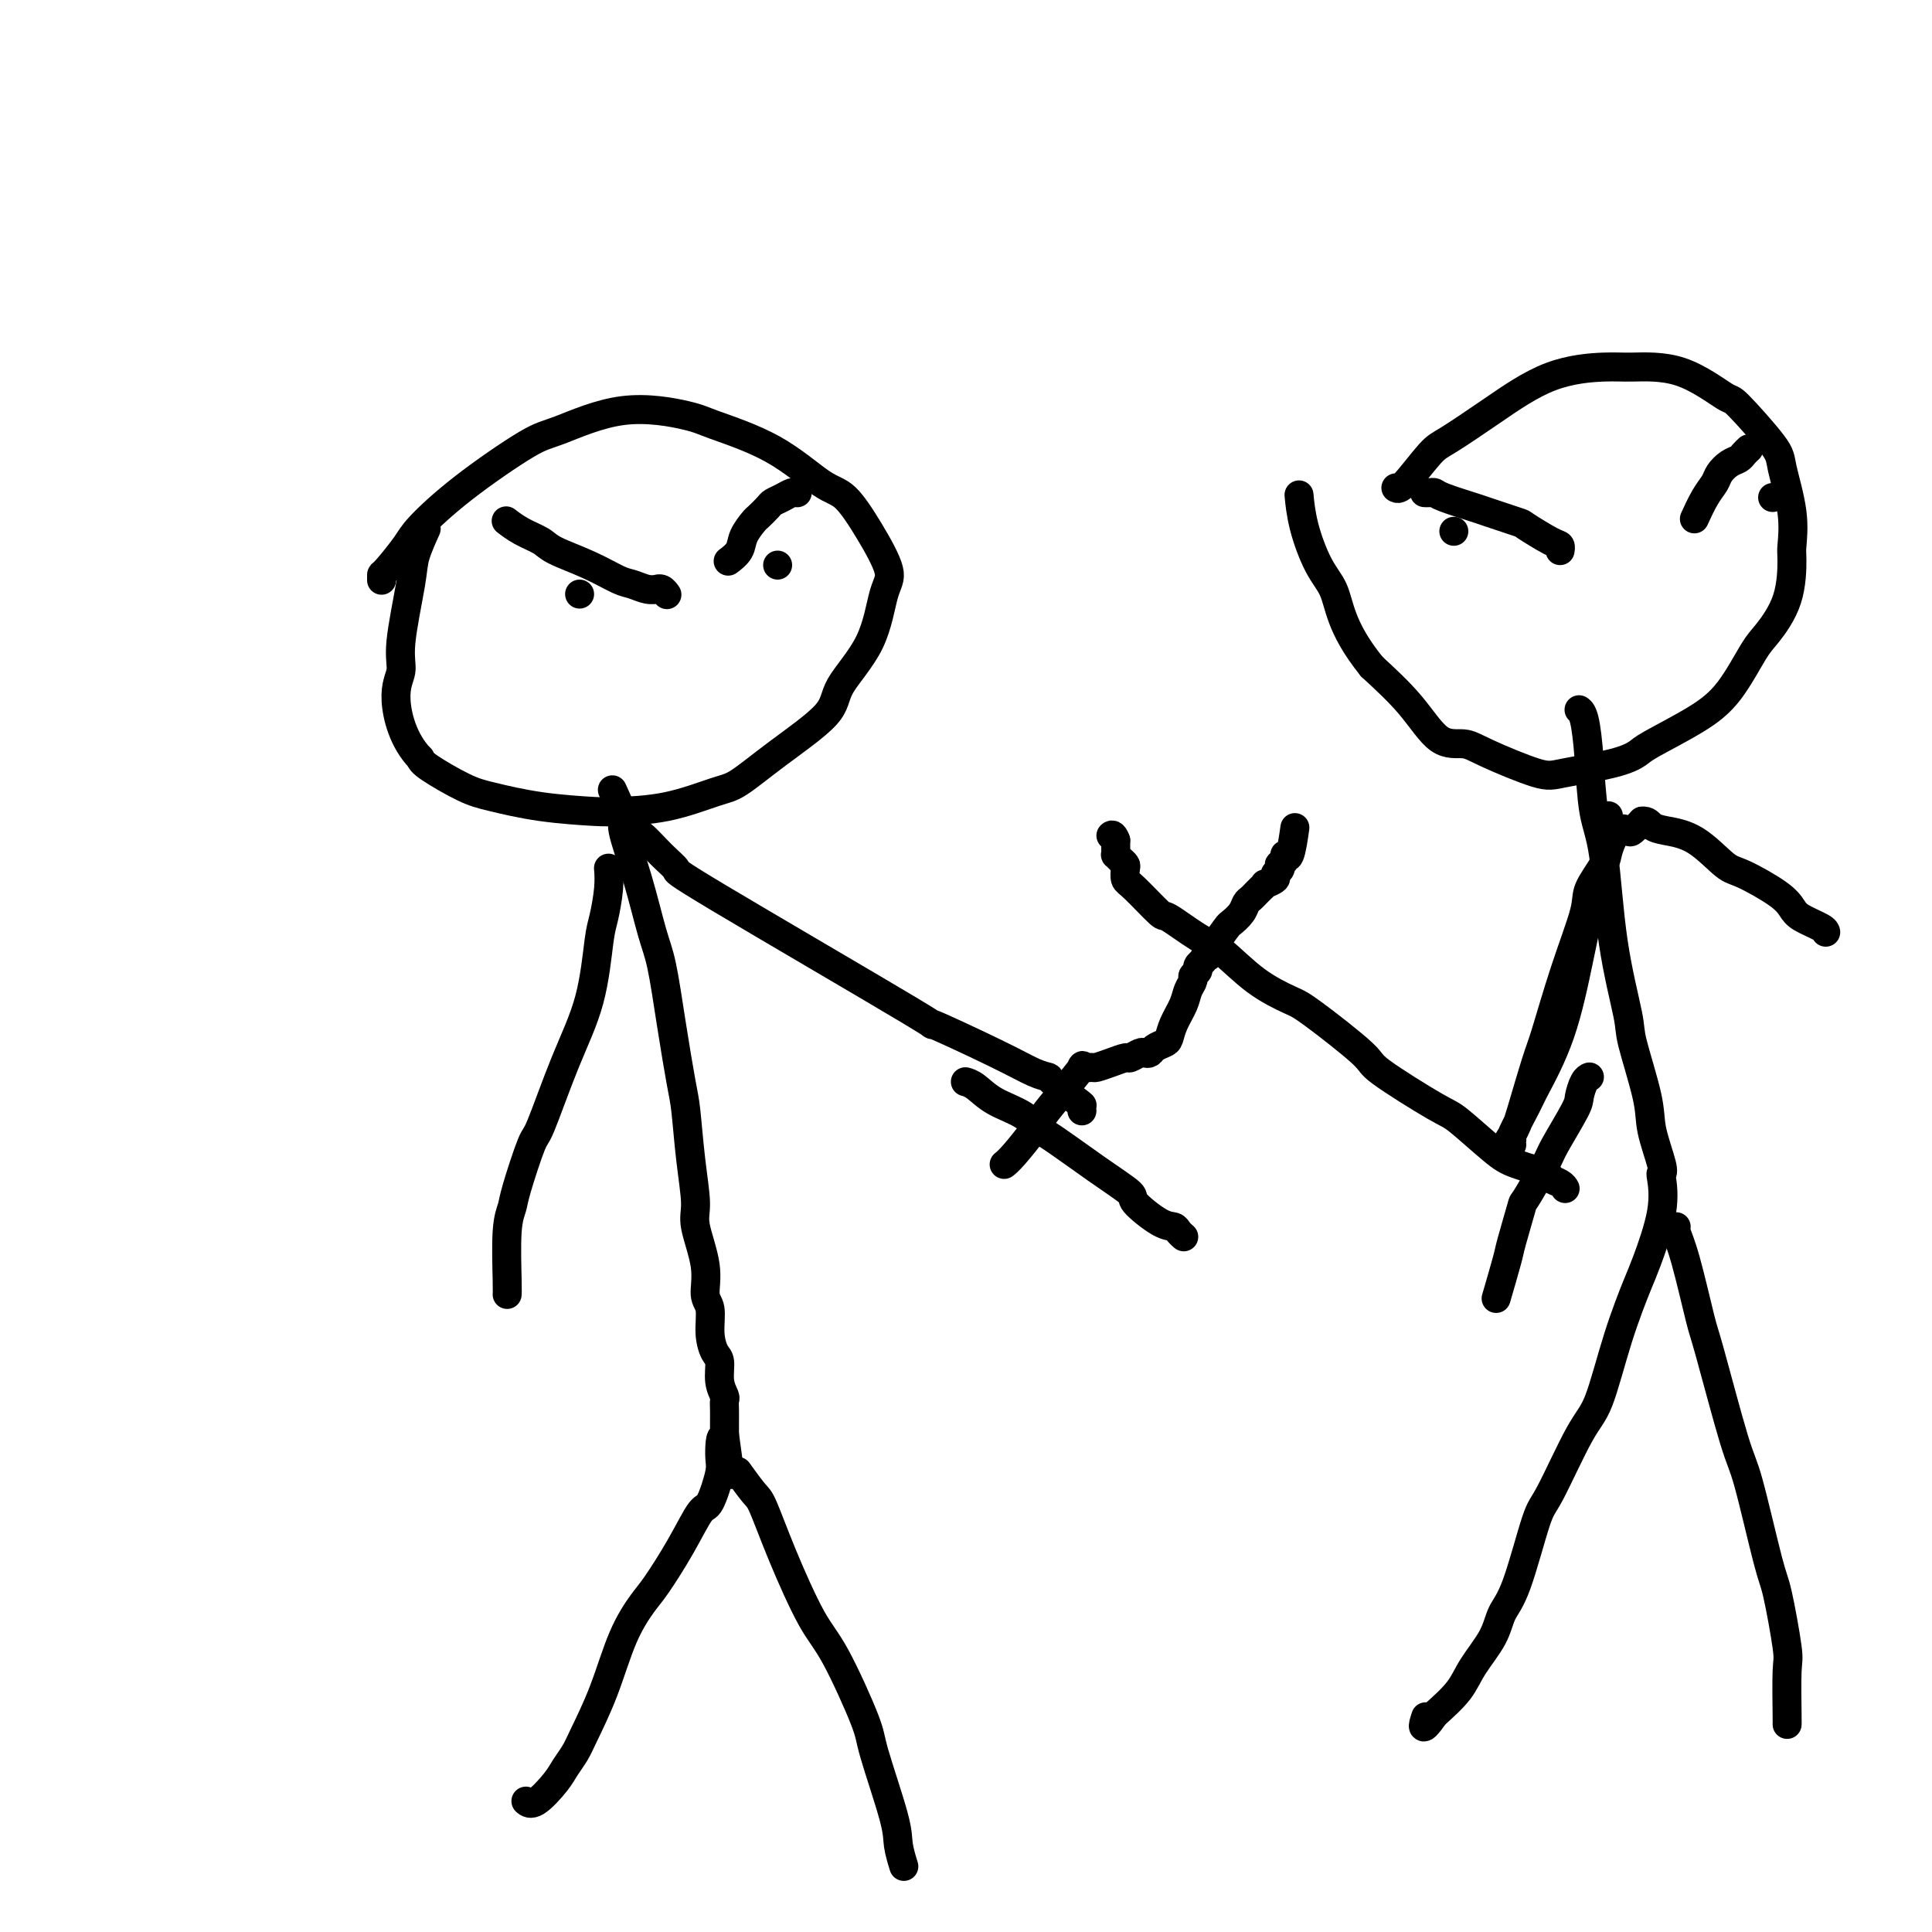
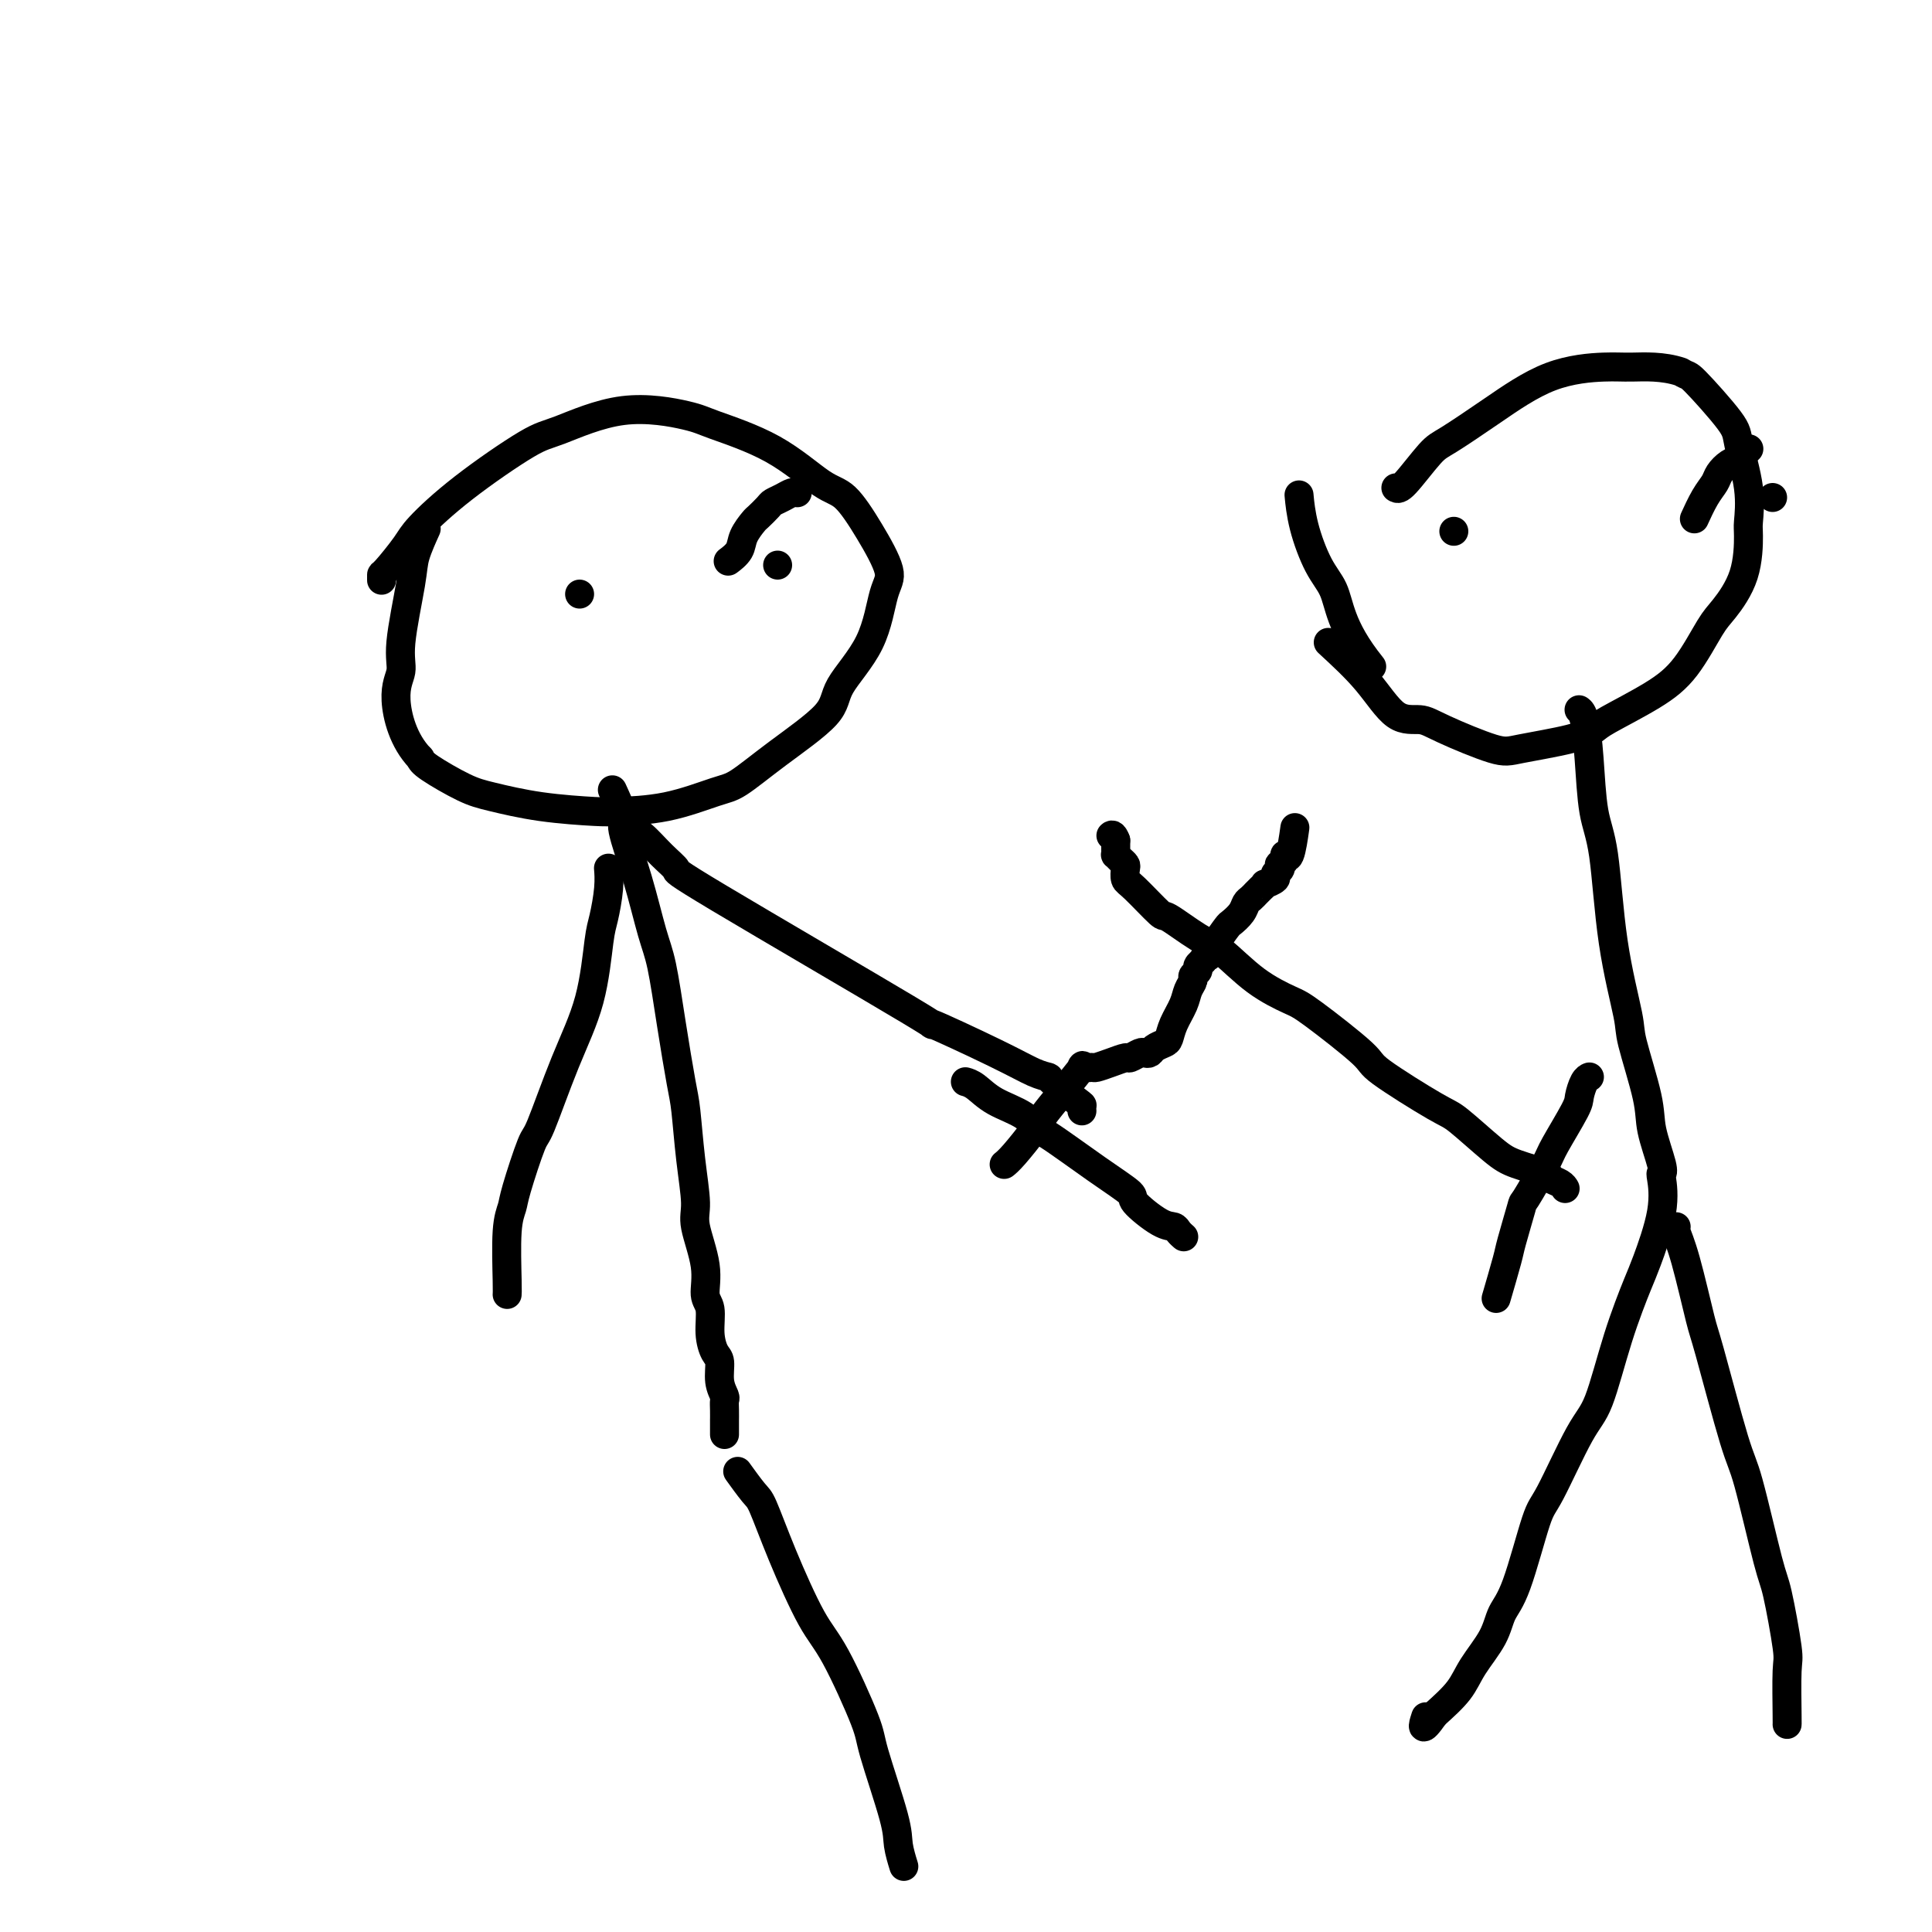
<svg xmlns="http://www.w3.org/2000/svg" viewBox="0 0 400 400" version="1.1">
  <g fill="none" stroke="#000000" stroke-width="6" stroke-linecap="round" stroke-linejoin="round">
    <path d="M79,120c0.001,0.118 0.002,0.236 0,0c-0.002,-0.236 -0.007,-0.827 0,-1c0.007,-0.173 0.025,0.073 1,-1c0.975,-1.073 2.908,-3.464 4,-5c1.092,-1.536 1.345,-2.217 3,-4c1.655,-1.783 4.712,-4.667 9,-8c4.288,-3.333 9.806,-7.113 13,-9c3.194,-1.887 4.065,-1.881 7,-3c2.935,-1.119 7.933,-3.365 13,-4c5.067,-0.635 10.202,0.340 13,1c2.798,0.660 3.258,1.005 6,2c2.742,0.995 7.766,2.640 12,5c4.234,2.360 7.678,5.434 10,7c2.322,1.566 3.520,1.622 5,3c1.480,1.378 3.240,4.076 5,7c1.760,2.924 3.520,6.074 4,8c0.480,1.926 -0.318,2.628 -1,5c-0.682,2.372 -1.246,6.415 -3,10c-1.754,3.585 -4.698,6.713 -6,9c-1.302,2.287 -0.962,3.733 -3,6c-2.038,2.267 -6.454,5.353 -10,8c-3.546,2.647 -6.221,4.853 -8,6c-1.779,1.147 -2.663,1.233 -5,2c-2.337,0.767 -6.126,2.213 -10,3c-3.874,0.787 -7.831,0.915 -10,1c-2.169,0.085 -2.549,0.129 -5,0c-2.451,-0.129 -6.972,-0.430 -11,-1c-4.028,-0.570 -7.564,-1.411 -10,-2c-2.436,-0.589 -3.771,-0.928 -6,-2c-2.229,-1.072 -5.351,-2.878 -7,-4c-1.649,-1.122 -1.824,-1.561 -2,-2" />
    <path d="M87,157c-3.522,-3.642 -4.826,-8.748 -5,-12c-0.174,-3.252 0.784,-4.652 1,-6c0.216,-1.348 -0.310,-2.646 0,-6c0.310,-3.354 1.454,-8.765 2,-12c0.546,-3.235 0.493,-4.294 1,-6c0.507,-1.706 1.573,-4.059 2,-5c0.427,-0.941 0.213,-0.471 0,0" />
    <path d="M127,164c-0.000,-0.000 -0.000,-0.000 0,0c0.000,0.000 0.001,0.001 0,0c-0.001,-0.001 -0.002,-0.005 0,0c0.002,0.005 0.009,0.019 0,0c-0.009,-0.019 -0.033,-0.072 0,0c0.033,0.072 0.123,0.268 0,0c-0.123,-0.268 -0.458,-0.999 0,0c0.458,0.999 1.708,3.727 2,5c0.292,1.273 -0.375,1.089 0,3c0.375,1.911 1.792,5.915 3,10c1.208,4.085 2.208,8.251 3,11c0.792,2.749 1.378,4.083 2,7c0.622,2.917 1.281,7.418 2,12c0.719,4.582 1.497,9.247 2,12c0.503,2.753 0.731,3.596 1,6c0.269,2.404 0.579,6.370 1,10c0.421,3.630 0.954,6.924 1,9c0.046,2.076 -0.395,2.936 0,5c0.395,2.064 1.625,5.334 2,8c0.375,2.666 -0.106,4.729 0,6c0.106,1.271 0.798,1.750 1,3c0.202,1.250 -0.086,3.270 0,5c0.086,1.730 0.545,3.170 1,4c0.455,0.830 0.907,1.051 1,2c0.093,0.949 -0.171,2.627 0,4c0.171,1.373 0.778,2.443 1,3c0.222,0.557 0.060,0.602 0,1c-0.060,0.398 -0.016,1.148 0,2c0.016,0.852 0.004,1.806 0,2c-0.004,0.194 -0.001,-0.373 0,0c0.001,0.373 0.001,1.687 0,3" />
-     <path d="M150,297c2.079,15.377 0.777,5.320 0,2c-0.777,-3.320 -1.028,0.096 -1,2c0.028,1.904 0.334,2.295 0,4c-0.334,1.705 -1.309,4.722 -2,6c-0.691,1.278 -1.097,0.815 -2,2c-0.903,1.185 -2.302,4.018 -4,7c-1.698,2.982 -3.694,6.115 -5,8c-1.306,1.885 -1.921,2.524 -3,4c-1.079,1.476 -2.621,3.788 -4,7c-1.379,3.212 -2.594,7.323 -4,11c-1.406,3.677 -3.003,6.920 -4,9c-0.997,2.080 -1.395,2.999 -2,4c-0.605,1.001 -1.416,2.086 -2,3c-0.584,0.914 -0.940,1.657 -2,3c-1.060,1.343 -2.824,3.285 -4,4c-1.176,0.715 -1.765,0.204 -2,0c-0.235,-0.204 -0.118,-0.102 0,0" />
    <path d="M153,305c0.006,0.008 0.012,0.016 0,0c-0.012,-0.016 -0.040,-0.056 0,0c0.040,0.056 0.150,0.209 0,0c-0.150,-0.209 -0.561,-0.780 0,0c0.561,0.780 2.093,2.909 3,4c0.907,1.091 1.189,1.143 2,3c0.811,1.857 2.151,5.520 4,10c1.849,4.480 4.209,9.777 6,13c1.791,3.223 3.015,4.374 5,8c1.985,3.626 4.732,9.729 6,13c1.268,3.271 1.058,3.711 2,7c0.942,3.289 3.036,9.428 4,13c0.964,3.572 0.798,4.577 1,6c0.202,1.423 0.772,3.264 1,4c0.228,0.736 0.114,0.368 0,0" />
    <path d="M126,180c0.000,0.000 0.000,0.001 0,0c-0.000,-0.001 -0.000,-0.003 0,0c0.000,0.003 0.001,0.010 0,0c-0.001,-0.010 -0.003,-0.039 0,0c0.003,0.039 0.012,0.146 0,0c-0.012,-0.146 -0.045,-0.543 0,0c0.045,0.543 0.170,2.027 0,4c-0.170,1.973 -0.634,4.435 -1,6c-0.366,1.565 -0.635,2.233 -1,5c-0.365,2.767 -0.826,7.634 -2,12c-1.174,4.366 -3.060,8.233 -5,13c-1.940,4.767 -3.935,10.436 -5,13c-1.065,2.564 -1.199,2.024 -2,4c-0.801,1.976 -2.267,6.466 -3,9c-0.733,2.534 -0.732,3.110 -1,4c-0.268,0.890 -0.804,2.094 -1,5c-0.196,2.906 -0.053,7.513 0,10c0.053,2.487 0.015,2.853 0,3c-0.015,0.147 -0.008,0.073 0,0" />
    <path d="M131,172c0.003,0.000 0.005,0.001 0,0c-0.005,-0.001 -0.018,-0.002 0,0c0.018,0.002 0.066,0.008 0,0c-0.066,-0.008 -0.247,-0.031 0,0c0.247,0.031 0.922,0.114 2,1c1.078,0.886 2.560,2.575 4,4c1.440,1.425 2.838,2.587 3,3c0.162,0.413 -0.911,0.079 9,6c9.911,5.921 30.807,18.098 39,23c8.193,4.902 3.683,2.529 5,3c1.317,0.471 8.462,3.787 13,6c4.538,2.213 6.470,3.324 8,4c1.530,0.676 2.659,0.917 3,1c0.341,0.083 -0.105,0.008 1,1c1.105,0.992 3.760,3.049 5,4c1.240,0.951 1.065,0.794 1,1c-0.065,0.206 -0.018,0.773 0,1c0.018,0.227 0.009,0.113 0,0" />
-     <path d="M289,101c0.348,0.201 0.695,0.401 2,-1c1.305,-1.401 3.567,-4.404 5,-6c1.433,-1.596 2.038,-1.786 4,-3c1.962,-1.214 5.283,-3.451 9,-6c3.717,-2.549 7.830,-5.410 12,-7c4.170,-1.590 8.396,-1.908 11,-2c2.604,-0.092 3.584,0.041 6,0c2.416,-0.041 6.267,-0.256 10,1c3.733,1.256 7.348,3.982 9,5c1.652,1.018 1.343,0.329 3,2c1.657,1.671 5.281,5.703 7,8c1.719,2.297 1.532,2.860 2,5c0.468,2.140 1.591,5.858 2,9c0.409,3.142 0.106,5.708 0,7c-0.106,1.292 -0.014,1.310 0,3c0.014,1.690 -0.049,5.052 -1,8c-0.951,2.948 -2.790,5.483 -4,7c-1.210,1.517 -1.789,2.016 -3,4c-1.211,1.984 -3.052,5.451 -5,8c-1.948,2.549 -4.002,4.178 -7,6c-2.998,1.822 -6.939,3.837 -9,5c-2.061,1.163 -2.242,1.476 -3,2c-0.758,0.524 -2.091,1.261 -5,2c-2.909,0.739 -7.393,1.482 -10,2c-2.607,0.518 -3.338,0.812 -6,0c-2.662,-0.812 -7.255,-2.732 -10,-4c-2.745,-1.268 -3.643,-1.886 -5,-2c-1.357,-0.114 -3.173,0.277 -5,-1c-1.827,-1.277 -3.665,-4.222 -6,-7c-2.335,-2.778 -5.168,-5.389 -8,-8" />
+     <path d="M289,101c0.348,0.201 0.695,0.401 2,-1c1.305,-1.401 3.567,-4.404 5,-6c1.433,-1.596 2.038,-1.786 4,-3c1.962,-1.214 5.283,-3.451 9,-6c3.717,-2.549 7.830,-5.410 12,-7c4.170,-1.590 8.396,-1.908 11,-2c2.604,-0.092 3.584,0.041 6,0c2.416,-0.041 6.267,-0.256 10,1c1.652,1.018 1.343,0.329 3,2c1.657,1.671 5.281,5.703 7,8c1.719,2.297 1.532,2.860 2,5c0.468,2.140 1.591,5.858 2,9c0.409,3.142 0.106,5.708 0,7c-0.106,1.292 -0.014,1.310 0,3c0.014,1.690 -0.049,5.052 -1,8c-0.951,2.948 -2.790,5.483 -4,7c-1.210,1.517 -1.789,2.016 -3,4c-1.211,1.984 -3.052,5.451 -5,8c-1.948,2.549 -4.002,4.178 -7,6c-2.998,1.822 -6.939,3.837 -9,5c-2.061,1.163 -2.242,1.476 -3,2c-0.758,0.524 -2.091,1.261 -5,2c-2.909,0.739 -7.393,1.482 -10,2c-2.607,0.518 -3.338,0.812 -6,0c-2.662,-0.812 -7.255,-2.732 -10,-4c-2.745,-1.268 -3.643,-1.886 -5,-2c-1.357,-0.114 -3.173,0.277 -5,-1c-1.827,-1.277 -3.665,-4.222 -6,-7c-2.335,-2.778 -5.168,-5.389 -8,-8" />
    <path d="M284,138c-3.440,-4.275 -5.041,-7.461 -6,-10c-0.959,-2.539 -1.276,-4.429 -2,-6c-0.724,-1.571 -1.854,-2.823 -3,-5c-1.146,-2.177 -2.309,-5.278 -3,-8c-0.691,-2.722 -0.912,-5.063 -1,-6c-0.088,-0.937 -0.044,-0.468 0,0" />
    <path d="M327,147c-0.000,-0.000 -0.001,-0.001 0,0c0.001,0.001 0.003,0.002 0,0c-0.003,-0.002 -0.012,-0.008 0,0c0.012,0.008 0.044,0.031 0,0c-0.044,-0.031 -0.163,-0.115 0,0c0.163,0.115 0.609,0.431 1,2c0.391,1.569 0.729,4.392 1,8c0.271,3.608 0.476,8.002 1,11c0.524,2.998 1.367,4.601 2,9c0.633,4.399 1.057,11.594 2,18c0.943,6.406 2.404,12.024 3,15c0.596,2.976 0.328,3.309 1,6c0.672,2.691 2.284,7.739 3,11c0.716,3.261 0.534,4.733 1,7c0.466,2.267 1.579,5.328 2,7c0.421,1.672 0.151,1.954 0,2c-0.151,0.046 -0.182,-0.144 0,1c0.182,1.144 0.576,3.622 0,7c-0.576,3.378 -2.122,7.655 -3,10c-0.878,2.345 -1.089,2.758 -2,5c-0.911,2.242 -2.521,6.313 -4,11c-1.479,4.687 -2.825,9.990 -4,13c-1.175,3.010 -2.178,3.728 -4,7c-1.822,3.272 -4.464,9.097 -6,12c-1.536,2.903 -1.966,2.884 -3,6c-1.034,3.116 -2.673,9.368 -4,13c-1.327,3.632 -2.342,4.645 -3,6c-0.658,1.355 -0.960,3.054 -2,5c-1.040,1.946 -2.818,4.139 -4,6c-1.182,1.861 -1.766,3.389 -3,5c-1.234,1.611 -3.117,3.306 -5,5" />
    <path d="M297,355c-3.089,4.422 -2.311,1.978 -2,1c0.311,-0.978 0.156,-0.489 0,0" />
    <path d="M347,254c0.003,-0.002 0.005,-0.003 0,0c-0.005,0.003 -0.019,0.012 0,0c0.019,-0.012 0.071,-0.043 0,0c-0.071,0.043 -0.265,0.162 0,1c0.265,0.838 0.989,2.396 2,6c1.011,3.604 2.309,9.253 3,12c0.691,2.747 0.775,2.594 2,7c1.225,4.406 3.590,13.373 5,18c1.410,4.627 1.866,4.913 3,9c1.134,4.087 2.945,11.975 4,16c1.055,4.025 1.355,4.189 2,7c0.645,2.811 1.637,8.270 2,11c0.363,2.730 0.097,2.732 0,5c-0.097,2.268 -0.026,6.803 0,9c0.026,2.197 0.007,2.056 0,2c-0.007,-0.056 -0.004,-0.028 0,0" />
-     <path d="M333,169c-0.000,0.002 -0.000,0.004 0,0c0.000,-0.004 0.001,-0.015 0,0c-0.001,0.015 -0.003,0.056 0,0c0.003,-0.056 0.010,-0.209 0,0c-0.010,0.209 -0.035,0.782 0,1c0.035,0.218 0.132,0.083 0,2c-0.132,1.917 -0.494,5.886 -1,8c-0.506,2.114 -1.155,2.372 -2,5c-0.845,2.628 -1.884,7.626 -3,13c-1.116,5.374 -2.308,11.124 -4,16c-1.692,4.876 -3.884,8.880 -5,11c-1.116,2.120 -1.156,2.357 -2,4c-0.844,1.643 -2.494,4.690 -3,6c-0.506,1.310 0.130,0.881 0,1c-0.130,0.119 -1.026,0.785 -1,1c0.026,0.215 0.975,-0.021 1,0c0.025,0.021 -0.873,0.301 -1,0c-0.127,-0.301 0.517,-1.182 1,-2c0.483,-0.818 0.806,-1.574 1,-2c0.194,-0.426 0.259,-0.523 1,-3c0.741,-2.477 2.157,-7.336 3,-10c0.843,-2.664 1.112,-3.133 2,-6c0.888,-2.867 2.394,-8.131 4,-13c1.606,-4.869 3.312,-9.344 4,-12c0.688,-2.656 0.359,-3.493 1,-5c0.641,-1.507 2.251,-3.684 3,-5c0.749,-1.316 0.637,-1.770 1,-3c0.363,-1.230 1.200,-3.237 2,-4c0.800,-0.763 1.561,-0.282 2,0c0.439,0.282 0.554,0.366 1,0c0.446,-0.366 1.223,-1.183 2,-2" />
-     <path d="M340,170c1.119,-0.132 1.415,0.540 2,1c0.585,0.460 1.459,0.710 3,1c1.541,0.290 3.750,0.620 6,2c2.250,1.380 4.540,3.812 6,5c1.460,1.188 2.090,1.134 4,2c1.910,0.866 5.100,2.652 7,4c1.900,1.348 2.509,2.256 3,3c0.491,0.744 0.864,1.323 2,2c1.136,0.677 3.037,1.451 4,2c0.963,0.549 0.990,0.871 1,1c0.010,0.129 0.005,0.064 0,0" />
    <path d="M208,241c-0.001,0.000 -0.001,0.001 0,0c0.001,-0.001 0.004,-0.003 0,0c-0.004,0.003 -0.015,0.012 0,0c0.015,-0.012 0.058,-0.046 0,0c-0.058,0.046 -0.215,0.170 0,0c0.215,-0.170 0.801,-0.635 2,-2c1.199,-1.365 3.009,-3.630 4,-5c0.991,-1.370 1.162,-1.846 2,-3c0.838,-1.154 2.341,-2.988 4,-5c1.659,-2.012 3.472,-4.202 4,-5c0.528,-0.798 -0.230,-0.204 0,0c0.230,0.204 1.447,0.017 2,0c0.553,-0.017 0.442,0.135 1,0c0.558,-0.135 1.784,-0.558 3,-1c1.216,-0.442 2.420,-0.902 3,-1c0.580,-0.098 0.536,0.167 1,0c0.464,-0.167 1.438,-0.766 2,-1c0.562,-0.234 0.714,-0.103 1,0c0.286,0.103 0.705,0.177 1,0c0.295,-0.177 0.464,-0.606 1,-1c0.536,-0.394 1.439,-0.752 2,-1c0.561,-0.248 0.781,-0.385 1,-1c0.219,-0.615 0.436,-1.709 1,-3c0.564,-1.291 1.476,-2.780 2,-4c0.524,-1.220 0.661,-2.172 1,-3c0.339,-0.828 0.879,-1.532 1,-2c0.121,-0.468 -0.178,-0.700 0,-1c0.178,-0.300 0.831,-0.668 1,-1c0.169,-0.332 -0.147,-0.628 0,-1c0.147,-0.372 0.756,-0.821 1,-1c0.244,-0.179 0.122,-0.090 0,0" />
    <path d="M249,199c1.267,-2.656 0.935,-1.297 1,-1c0.065,0.297 0.527,-0.469 1,-1c0.473,-0.531 0.957,-0.828 1,-1c0.043,-0.172 -0.353,-0.221 0,-1c0.353,-0.779 1.456,-2.288 2,-3c0.544,-0.712 0.528,-0.625 1,-1c0.472,-0.375 1.432,-1.210 2,-2c0.568,-0.790 0.743,-1.535 1,-2c0.257,-0.465 0.595,-0.650 1,-1c0.405,-0.350 0.877,-0.863 1,-1c0.123,-0.137 -0.103,0.104 0,0c0.103,-0.104 0.534,-0.553 1,-1c0.466,-0.447 0.966,-0.893 1,-1c0.034,-0.107 -0.397,0.125 0,0c0.397,-0.125 1.622,-0.607 2,-1c0.378,-0.393 -0.091,-0.696 0,-1c0.091,-0.304 0.742,-0.608 1,-1c0.258,-0.392 0.125,-0.871 0,-1c-0.125,-0.129 -0.240,0.090 0,0c0.240,-0.090 0.835,-0.491 1,-1c0.165,-0.509 -0.100,-1.126 0,-1c0.100,0.126 0.565,0.995 1,0c0.435,-0.995 0.838,-3.856 1,-5c0.162,-1.144 0.081,-0.572 0,0" />
    <path d="M200,224c-0.001,-0.000 -0.002,-0.000 0,0c0.002,0.000 0.005,0.001 0,0c-0.005,-0.001 -0.020,-0.005 0,0c0.020,0.005 0.074,0.020 0,0c-0.074,-0.020 -0.275,-0.074 0,0c0.275,0.074 1.026,0.277 2,1c0.974,0.723 2.173,1.967 4,3c1.827,1.033 4.284,1.856 6,3c1.716,1.144 2.690,2.608 3,3c0.310,0.392 -0.045,-0.287 2,1c2.045,1.287 6.488,4.540 10,7c3.512,2.460 6.093,4.126 7,5c0.907,0.874 0.142,0.956 1,2c0.858,1.044 3.340,3.050 5,4c1.660,0.950 2.497,0.843 3,1c0.503,0.157 0.671,0.578 1,1c0.329,0.422 0.819,0.844 1,1c0.181,0.156 0.052,0.044 0,0c-0.052,-0.044 -0.026,-0.022 0,0" />
    <path d="M324,246c-0.000,-0.000 -0.000,-0.000 0,0c0.000,0.000 0.000,0.001 0,0c-0.000,-0.001 -0.002,-0.003 0,0c0.002,0.003 0.007,0.012 0,0c-0.007,-0.012 -0.025,-0.044 0,0c0.025,0.044 0.092,0.163 0,0c-0.092,-0.163 -0.345,-0.610 -1,-1c-0.655,-0.390 -1.713,-0.725 -2,-1c-0.287,-0.275 0.195,-0.491 -1,-1c-1.195,-0.509 -4.069,-1.309 -6,-2c-1.931,-0.691 -2.918,-1.271 -5,-3c-2.082,-1.729 -5.257,-4.607 -7,-6c-1.743,-1.393 -2.052,-1.303 -5,-3c-2.948,-1.697 -8.533,-5.182 -11,-7c-2.467,-1.818 -1.815,-1.968 -4,-4c-2.185,-2.032 -7.208,-5.945 -10,-8c-2.792,-2.055 -3.355,-2.251 -5,-3c-1.645,-0.749 -4.373,-2.053 -7,-4c-2.627,-1.947 -5.151,-4.539 -7,-6c-1.849,-1.461 -3.021,-1.791 -5,-3c-1.979,-1.209 -4.765,-3.297 -6,-4c-1.235,-0.703 -0.919,-0.020 -2,-1c-1.081,-0.980 -3.560,-3.624 -5,-5c-1.440,-1.376 -1.840,-1.483 -2,-2c-0.160,-0.517 -0.081,-1.444 0,-2c0.081,-0.556 0.165,-0.740 0,-1c-0.165,-0.260 -0.580,-0.597 -1,-1c-0.420,-0.403 -0.844,-0.871 -1,-1c-0.156,-0.129 -0.042,0.081 0,0c0.042,-0.081 0.012,-0.452 0,-1c-0.012,-0.548 -0.006,-1.274 0,-2" />
    <path d="M231,174c-0.533,-1.467 -0.867,-1.133 -1,-1c-0.133,0.133 -0.067,0.067 0,0" />
    <path d="M329,223c-0.000,0.000 -0.000,0.000 0,0c0.000,-0.000 0.001,-0.000 0,0c-0.001,0.000 -0.003,0.001 0,0c0.003,-0.001 0.011,-0.004 0,0c-0.011,0.004 -0.041,0.016 0,0c0.041,-0.016 0.155,-0.061 0,0c-0.155,0.061 -0.577,0.227 -1,1c-0.423,0.773 -0.846,2.153 -1,3c-0.154,0.847 -0.039,1.163 -1,3c-0.961,1.837 -2.997,5.196 -4,7c-1.003,1.804 -0.975,2.053 -2,4c-1.025,1.947 -3.105,5.591 -4,7c-0.895,1.409 -0.604,0.582 -1,2c-0.396,1.418 -1.477,5.081 -2,7c-0.523,1.919 -0.487,2.094 -1,4c-0.513,1.906 -1.575,5.545 -2,7c-0.425,1.455 -0.212,0.728 0,0" />
-     <path d="M105,108c-0.000,-0.000 -0.000,-0.000 0,0c0.000,0.000 0.000,0.000 0,0c-0.000,-0.000 -0.000,-0.000 0,0c0.000,0.000 0.001,0.000 0,0c-0.001,-0.000 -0.002,-0.002 0,0c0.002,0.002 0.008,0.006 0,0c-0.008,-0.006 -0.031,-0.024 0,0c0.031,0.024 0.115,0.089 0,0c-0.115,-0.089 -0.430,-0.331 0,0c0.430,0.331 1.606,1.234 3,2c1.394,0.766 3.005,1.395 4,2c0.995,0.605 1.372,1.185 3,2c1.628,0.815 4.507,1.864 7,3c2.493,1.136 4.601,2.357 6,3c1.399,0.643 2.091,0.707 3,1c0.909,0.293 2.037,0.814 3,1c0.963,0.186 1.761,0.036 2,0c0.239,-0.036 -0.080,0.042 0,0c0.080,-0.042 0.560,-0.204 1,0c0.440,0.204 0.840,0.772 1,1c0.160,0.228 0.080,0.114 0,0" />
    <path d="M165,102c-0.000,-0.000 -0.000,-0.000 0,0c0.000,0.000 0.000,0.000 0,0c-0.000,-0.000 -0.000,-0.000 0,0c0.000,0.000 0.000,0.000 0,0c-0.000,-0.000 -0.000,-0.000 0,0c0.000,0.000 0.001,0.000 0,0c-0.001,-0.000 -0.002,-0.001 0,0c0.002,0.001 0.009,0.003 0,0c-0.009,-0.003 -0.034,-0.012 0,0c0.034,0.012 0.126,0.043 0,0c-0.126,-0.043 -0.472,-0.162 -1,0c-0.528,0.162 -1.240,0.605 -2,1c-0.760,0.395 -1.570,0.742 -2,1c-0.430,0.258 -0.481,0.429 -1,1c-0.519,0.571 -1.505,1.544 -2,2c-0.495,0.456 -0.497,0.396 -1,1c-0.503,0.604 -1.506,1.873 -2,3c-0.494,1.127 -0.479,2.111 -1,3c-0.521,0.889 -1.577,1.683 -2,2c-0.423,0.317 -0.211,0.159 0,0" />
-     <path d="M295,102c0.002,0.000 0.003,0.000 0,0c-0.003,-0.000 -0.012,-0.001 0,0c0.012,0.001 0.043,0.002 0,0c-0.043,-0.002 -0.162,-0.008 0,0c0.162,0.008 0.605,0.028 1,0c0.395,-0.028 0.740,-0.105 1,0c0.260,0.105 0.433,0.393 2,1c1.567,0.607 4.528,1.532 6,2c1.472,0.468 1.456,0.478 3,1c1.544,0.522 4.648,1.555 6,2c1.352,0.445 0.951,0.302 2,1c1.049,0.698 3.549,2.239 5,3c1.451,0.761 1.852,0.743 2,1c0.148,0.257 0.042,0.788 0,1c-0.042,0.212 -0.021,0.106 0,0" />
    <path d="M362,93c-0.000,0.000 -0.000,0.000 0,0c0.000,-0.000 0.000,-0.000 0,0c-0.000,0.000 -0.000,0.000 0,0c0.000,-0.000 0.001,-0.001 0,0c-0.001,0.001 -0.003,0.003 0,0c0.003,-0.003 0.013,-0.012 0,0c-0.013,0.012 -0.048,0.044 0,0c0.048,-0.044 0.178,-0.163 0,0c-0.178,0.163 -0.663,0.610 -1,1c-0.337,0.390 -0.527,0.725 -1,1c-0.473,0.275 -1.230,0.491 -2,1c-0.770,0.509 -1.552,1.310 -2,2c-0.448,0.690 -0.564,1.267 -1,2c-0.436,0.733 -1.194,1.620 -2,3c-0.806,1.380 -1.659,3.251 -2,4c-0.341,0.749 -0.171,0.374 0,0" />
    <path d="M120,123c0.000,0.000 0.000,0.000 0,0c0.000,0.000 -0.000,0.000 0,0c0.000,0.000 0.000,0.000 0,0c-0.000,-0.000 -0.000,0.000 0,0c0.000,0.000 0.000,0.000 0,0c0.000,0.000 0.000,0.000 0,0" />
    <path d="M161,117c0.000,0.000 0.000,0.000 0,0c0.000,0.000 0.000,0.000 0,0c0.000,-0.000 0.000,0.000 0,0c0.000,0.000 0.000,0.000 0,0" />
    <path d="M301,110c0.000,0.000 0.000,0.000 0,0c0.000,0.000 0.000,0.000 0,0c0.000,-0.000 0.000,0.000 0,0c0.000,-0.000 0.000,0.000 0,0c0.000,0.000 0.000,0.000 0,0" />
    <path d="M367,103c0.000,0.000 0.000,0.000 0,0c0.000,0.000 0.000,0.000 0,0c0.000,-0.000 0.000,0.000 0,0c0.000,0.000 0.000,0.000 0,0c0.000,0.000 0.000,0.000 0,0c0.000,0.000 -0.000,0.000 0,0c0.000,0.000 0.000,0.000 0,0c0.000,0.000 0.000,0.000 0,0" />
  </g>
</svg>